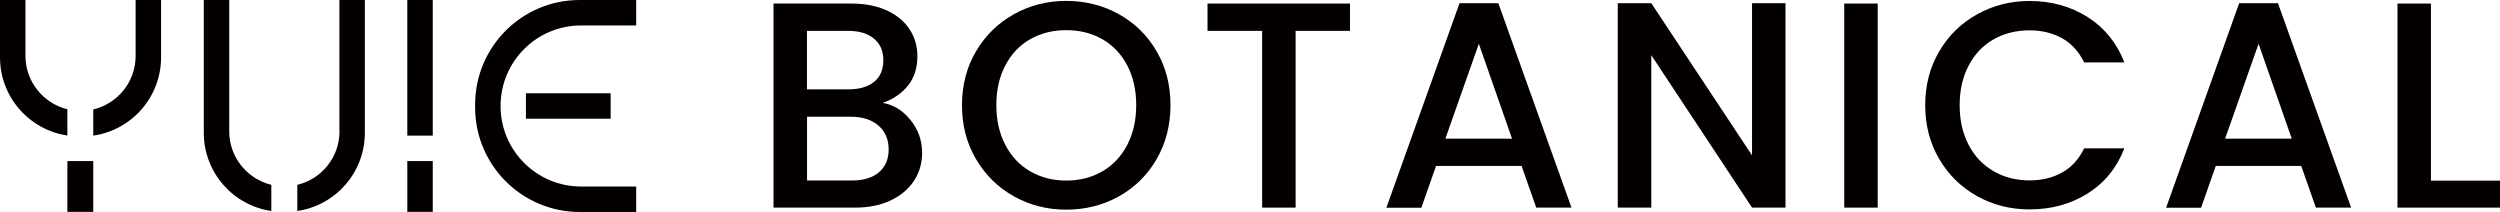
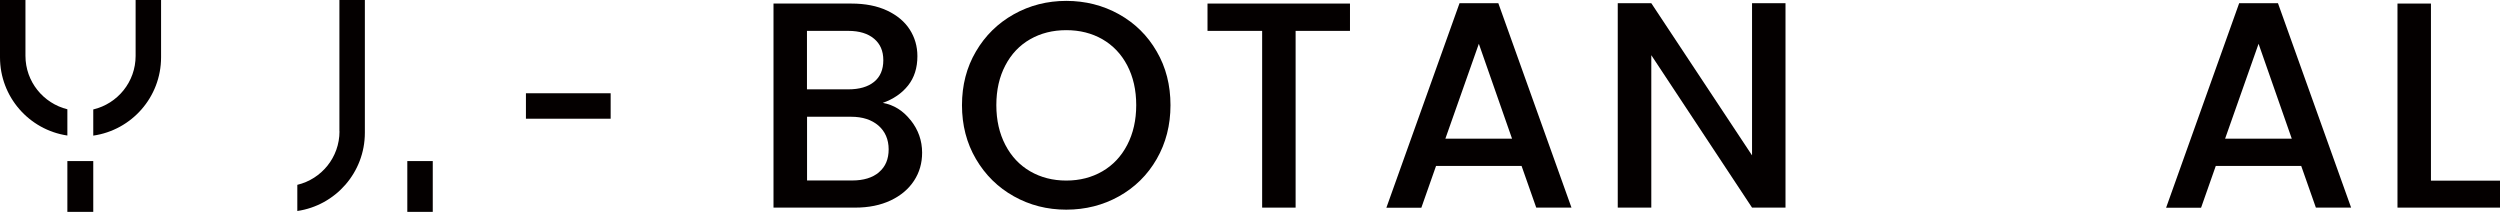
<svg xmlns="http://www.w3.org/2000/svg" id="_レイヤー_2" viewBox="0 0 280.93 23.82">
  <defs>
    <style>.cls-1{fill:#040000;}</style>
  </defs>
  <g id="_レイヤー_1-2">
    <rect class="cls-1" x="45.77" y="18.1" width="2.86" height="5.71" />
-     <rect class="cls-1" x="45.77" y="0" width="2.86" height="15.24" />
    <rect class="cls-1" x="7.57" y="18.1" width="2.91" height="5.71" />
    <rect class="cls-1" x="59.1" y="10.48" width="9.52" height="2.86" />
-     <path class="cls-1" d="m65.13,0C58.65,0,53.39,5.26,53.39,11.75v.32c0,6.49,5.26,11.75,11.75,11.75h6.35v-2.86h-6.19c-5,0-9.05-4.05-9.05-9.05s4.05-9.05,9.05-9.05h6.19V0h-6.35Z" />
    <path class="cls-1" d="m38.15,14.76c0,2.92-2.02,5.36-4.74,6.01v2.94c4.3-.63,7.59-4.33,7.59-8.79V0h-2.86v14.76Z" />
-     <path class="cls-1" d="m25.76,14.76V0h-2.86v14.92c0,4.47,3.3,8.17,7.59,8.79v-2.94c-2.71-.66-4.73-3.1-4.73-6.01" />
    <path class="cls-1" d="m15.24,6.28c0,2.93-2.03,5.37-4.76,6.02v2.94c4.31-.62,7.62-4.32,7.62-8.8V0h-2.86v6.28Z" />
    <path class="cls-1" d="m2.86,6.28V0H0v6.44c0,4.46,3.28,8.15,7.57,8.79v-2.95c-2.7-.67-4.71-3.1-4.71-6.01" />
    <path class="cls-1" d="m102.33,13.5c.86,1.08,1.29,2.3,1.29,3.66,0,1.17-.3,2.22-.91,3.15-.61.93-1.48,1.67-2.62,2.21-1.14.54-2.47.81-3.99.81h-9.18V.4h8.74c1.56,0,2.9.26,4.03.79,1.12.53,1.97,1.24,2.54,2.13.57.89.86,1.89.86,2.99,0,1.32-.35,2.42-1.05,3.3-.7.88-1.65,1.53-2.84,1.95,1.23.22,2.28.87,3.13,1.95m-11.65-3.47h4.65c1.23,0,2.2-.28,2.89-.84.69-.56,1.04-1.37,1.04-2.43s-.35-1.84-1.04-2.42c-.69-.58-1.65-.88-2.89-.88h-4.65v6.57Zm8.09,9.31c.73-.61,1.09-1.47,1.09-2.57s-.39-2.01-1.15-2.67c-.77-.66-1.79-.99-3.07-.99h-4.95v7.16h5.08c1.27,0,2.28-.31,3-.92" />
    <path class="cls-1" d="m113.93,22.06c-1.79-1-3.21-2.4-4.26-4.19-1.05-1.79-1.57-3.81-1.57-6.05s.52-4.26,1.57-6.04c1.04-1.78,2.46-3.17,4.26-4.18,1.79-1,3.76-1.5,5.89-1.5s4.13.5,5.92,1.5c1.79,1,3.21,2.39,4.24,4.18,1.04,1.78,1.55,3.79,1.55,6.04s-.52,4.26-1.55,6.05c-1.03,1.79-2.45,3.19-4.24,4.19s-3.77,1.5-5.92,1.5-4.1-.5-5.89-1.5m9.95-2.81c1.19-.69,2.12-1.68,2.79-2.97.67-1.29,1.01-2.78,1.01-4.47s-.34-3.18-1.01-4.46c-.67-1.28-1.6-2.25-2.79-2.94-1.19-.68-2.54-1.02-4.06-1.02s-2.87.34-4.06,1.02c-1.19.68-2.12,1.66-2.79,2.94-.67,1.28-1.01,2.76-1.01,4.46s.34,3.18,1.01,4.47c.67,1.29,1.6,2.28,2.79,2.97,1.19.69,2.54,1.04,4.06,1.04s2.87-.35,4.06-1.04" />
    <polygon class="cls-1" points="151.7 .4 151.7 3.47 145.59 3.47 145.59 23.33 141.83 23.33 141.83 3.47 135.69 3.47 135.69 .4 151.7 .4" />
    <path class="cls-1" d="m170.97,18.65h-9.6l-1.65,4.69h-3.93L164.01.36h4.36l8.22,22.97h-3.96l-1.65-4.69Zm-1.06-3.07l-3.73-10.66-3.76,10.66h7.49Z" />
    <polygon class="cls-1" points="200.64 23.33 196.88 23.33 185.56 6.2 185.56 23.33 181.79 23.33 181.79 .36 185.56 .36 196.88 17.46 196.88 .36 200.64 .36 200.64 23.33" />
-     <rect class="cls-1" x="207.24" y=".4" width="3.76" height="22.93" />
-     <path class="cls-1" d="m217.91,5.78c1.04-1.78,2.46-3.17,4.26-4.17,1.79-1,3.76-1.5,5.89-1.5,2.44,0,4.62.6,6.52,1.8,1.9,1.2,3.28,2.9,4.14,5.1h-4.52c-.59-1.21-1.42-2.11-2.47-2.71-1.06-.59-2.28-.89-3.66-.89-1.52,0-2.87.34-4.06,1.02-1.19.68-2.12,1.66-2.79,2.94-.67,1.27-1.01,2.76-1.01,4.45s.34,3.18,1.01,4.46c.67,1.28,1.6,2.26,2.79,2.95,1.19.69,2.54,1.04,4.06,1.04,1.39,0,2.61-.3,3.66-.89,1.06-.59,1.88-1.5,2.47-2.71h4.52c-.86,2.2-2.24,3.89-4.14,5.08-1.9,1.19-4.07,1.78-6.52,1.78-2.16,0-4.12-.5-5.91-1.5-1.78-1-3.2-2.39-4.24-4.17-1.05-1.78-1.57-3.8-1.57-6.04s.52-4.26,1.57-6.04" />
    <path class="cls-1" d="m258.59,18.65h-9.6l-1.65,4.69h-3.93L251.62.36h4.36l8.22,22.97h-3.96l-1.65-4.69Zm-1.06-3.07l-3.73-10.66-3.76,10.66h7.49Z" />
    <polygon class="cls-1" points="273.17 20.3 280.93 20.3 280.93 23.33 269.41 23.33 269.41 .4 273.17 .4 273.17 20.3" />
  </g>
</svg>